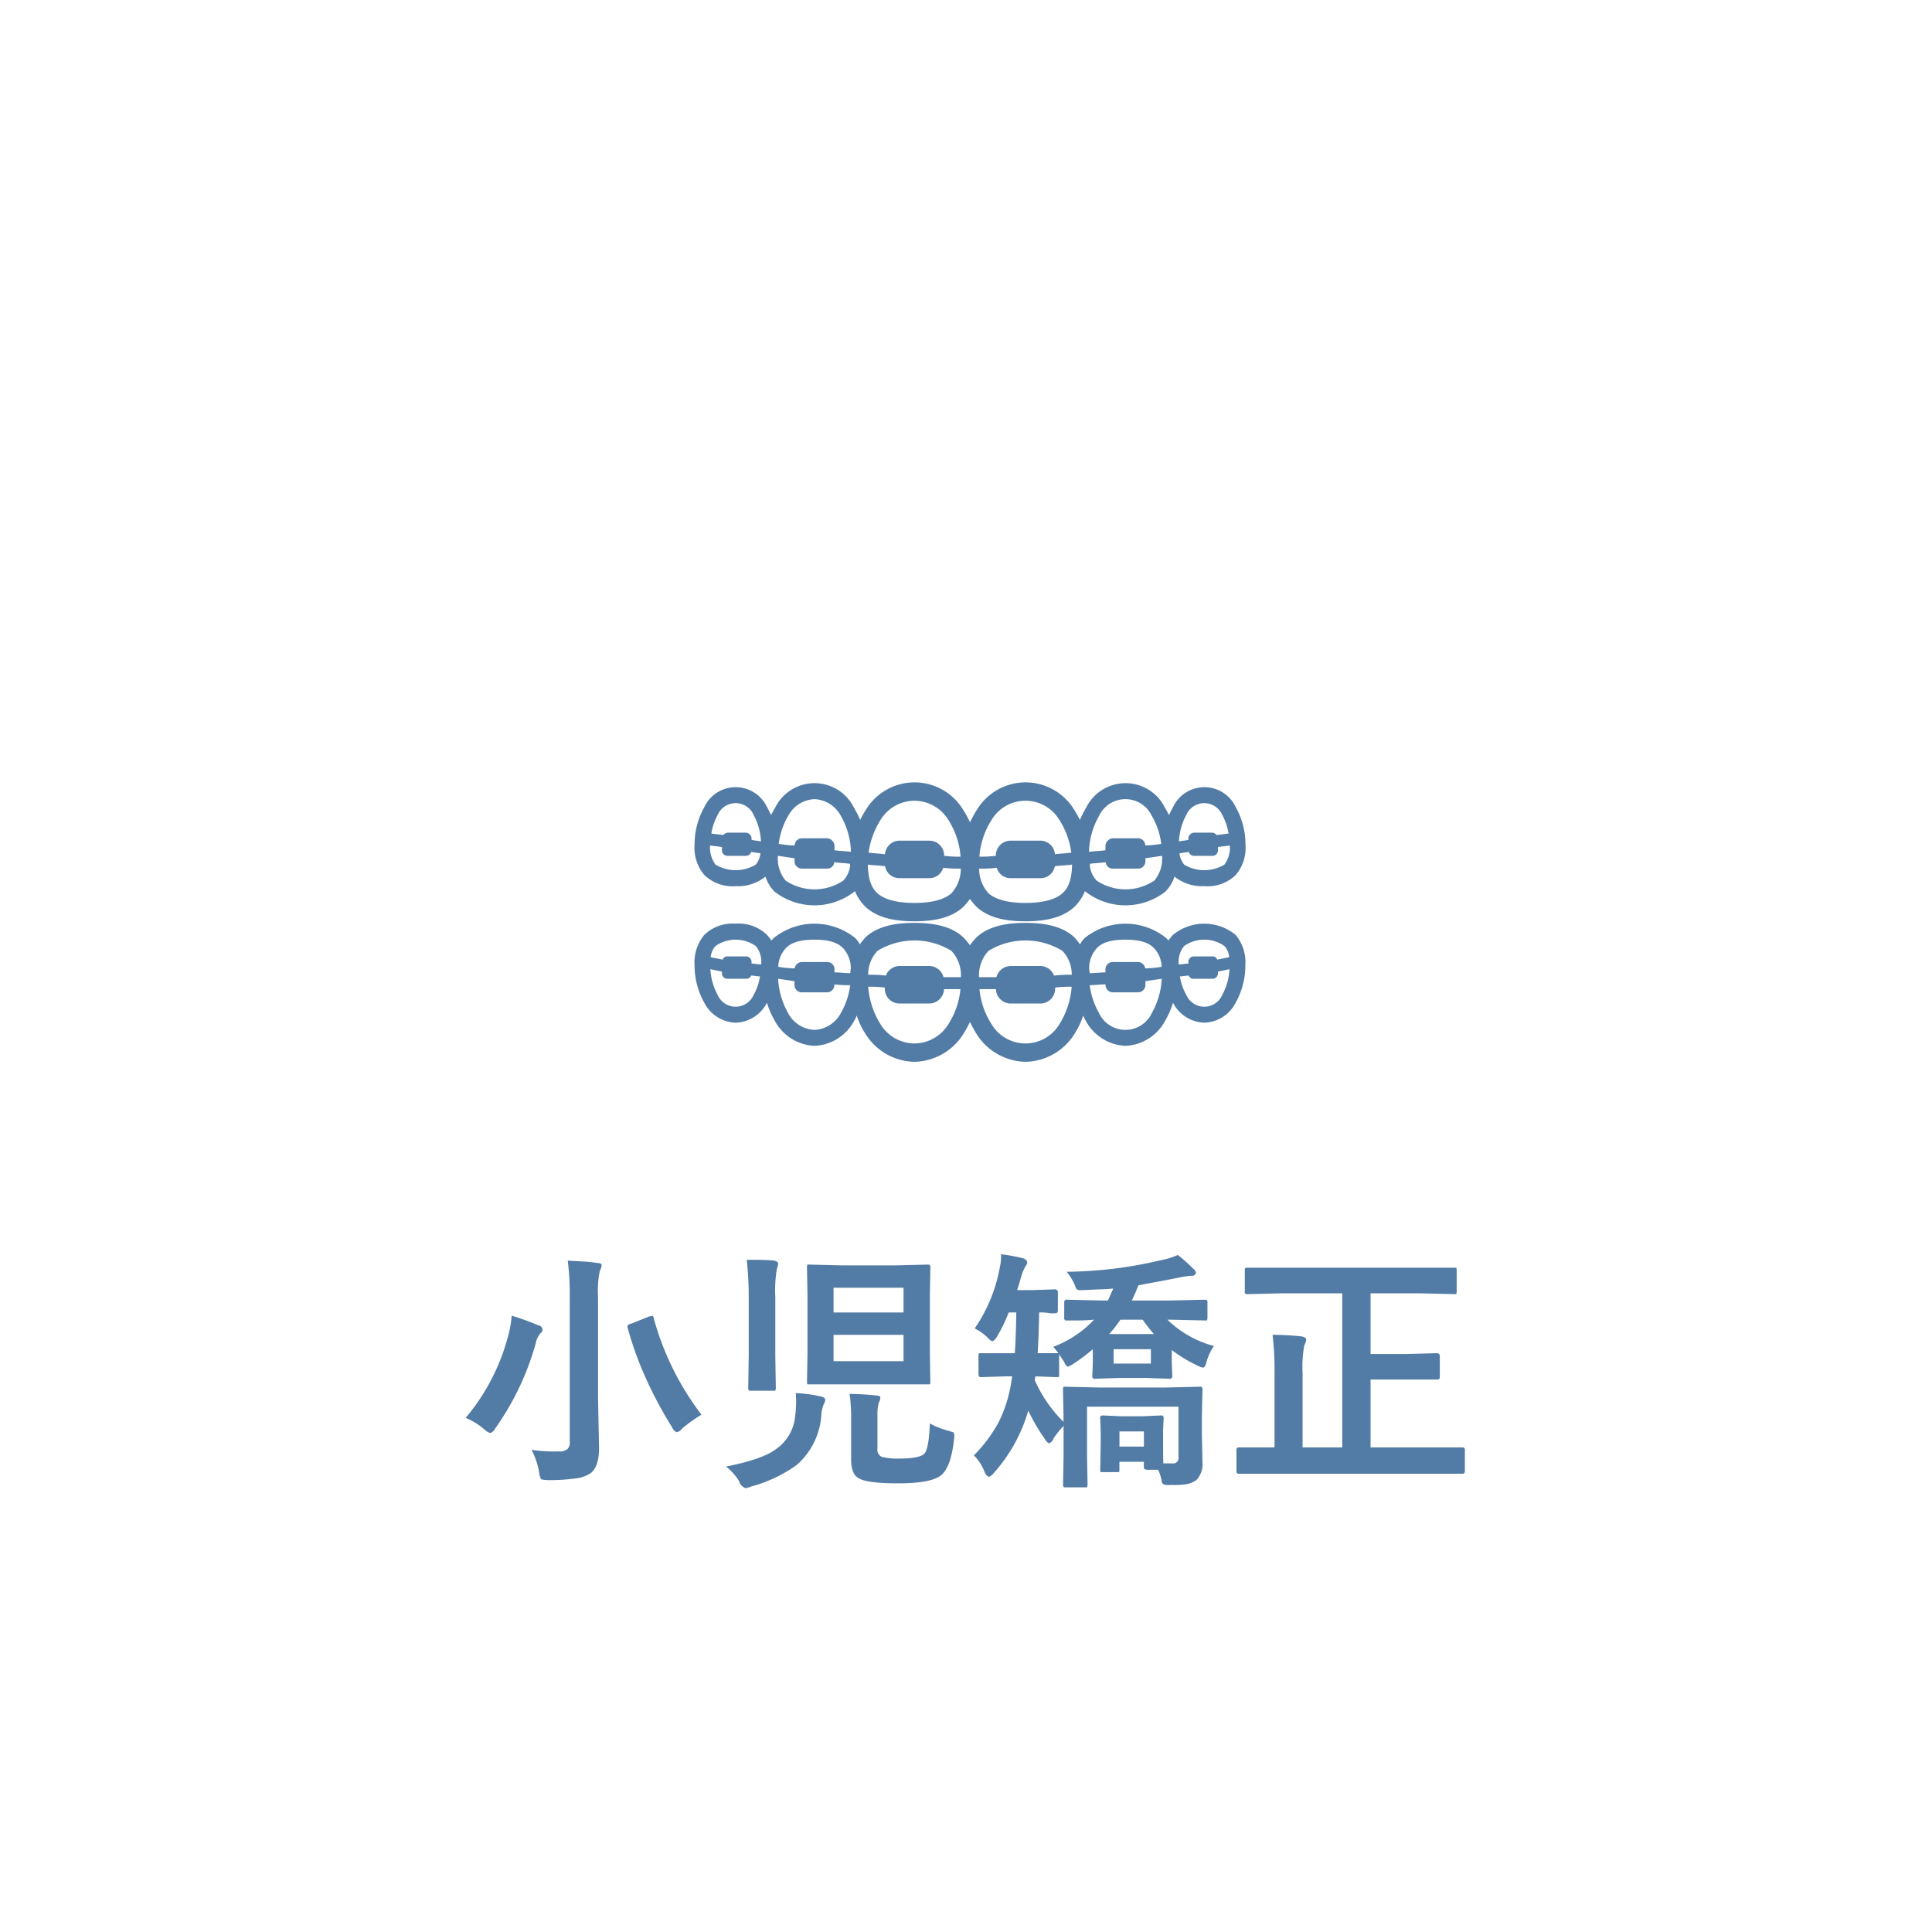
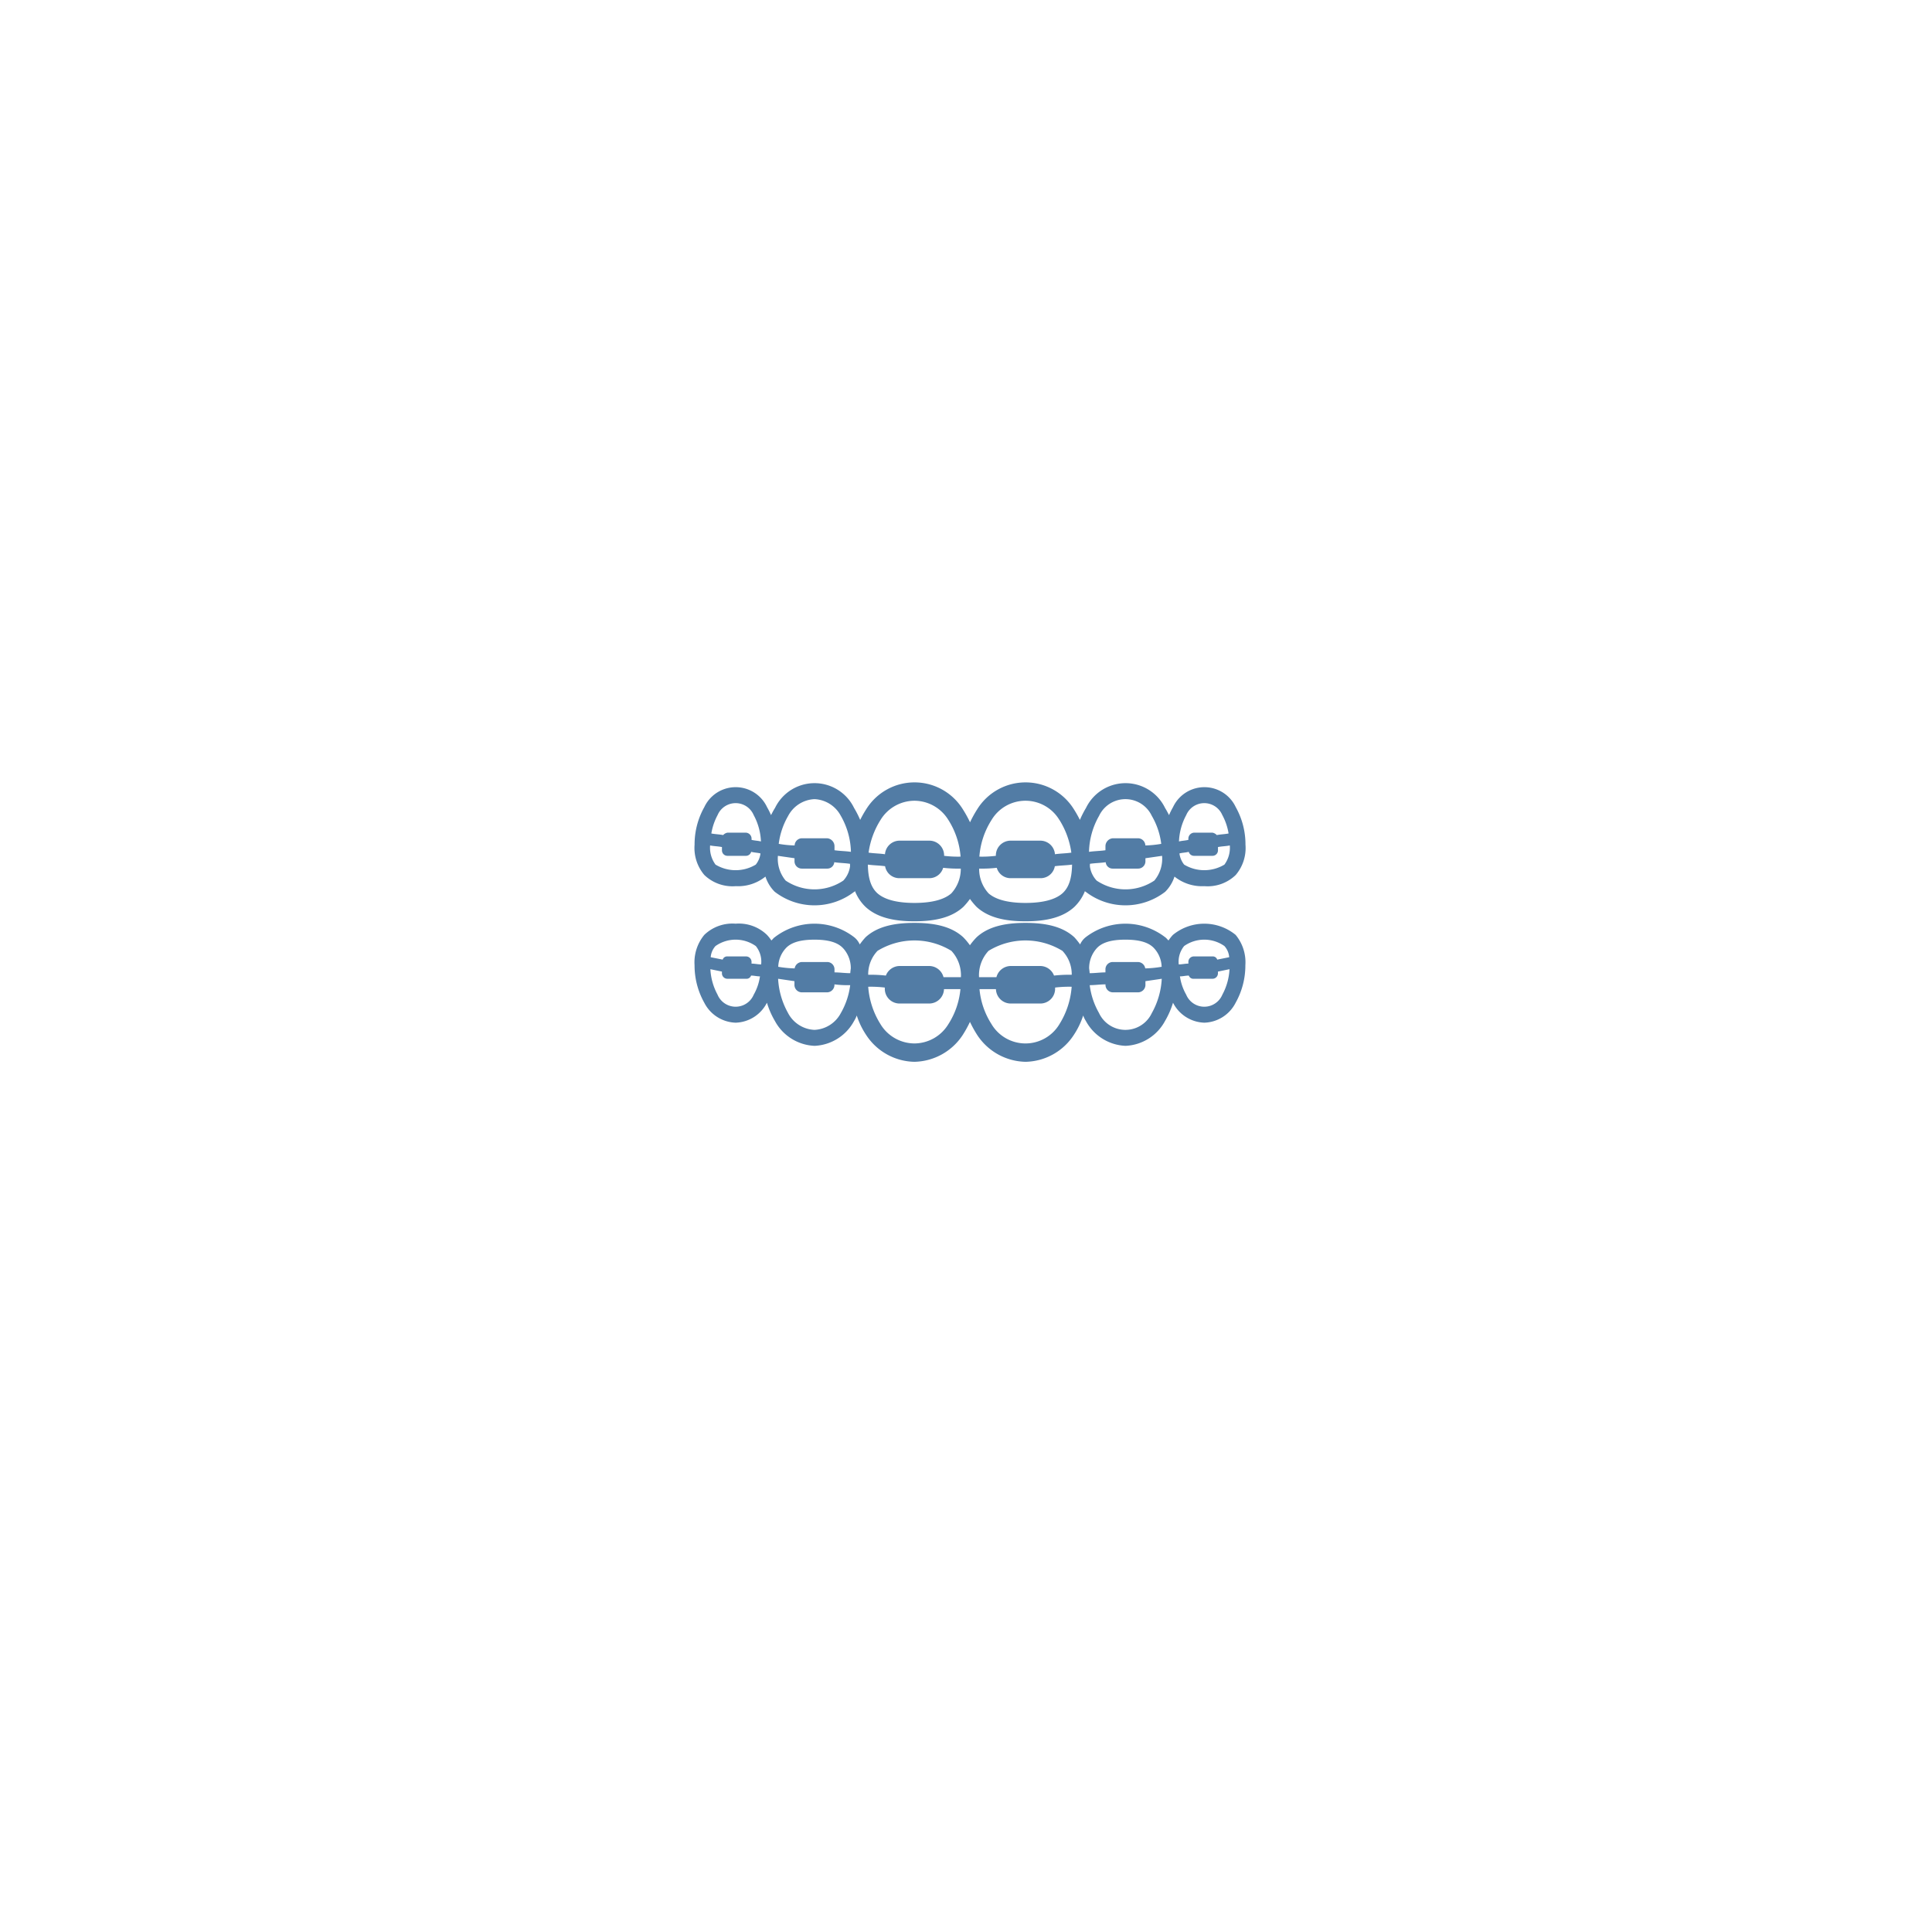
<svg xmlns="http://www.w3.org/2000/svg" id="bt-小児矯正.svg" width="242" height="242" viewBox="0 0 242 242">
  <defs>
    <style>
      .cls-1 {
        fill: #fff;
      }

      .cls-2 {
        fill: #527ca5;
        fill-rule: evenodd;
      }
    </style>
  </defs>
-   <rect id="長方形_939" data-name="長方形 939" class="cls-1" width="242" height="242" />
  <path id="シェイプ_968" data-name="シェイプ 968" class="cls-2" d="M860.865,17142h-0.014a5.513,5.513,0,0,1-3.736-1.2,4.751,4.751,0,0,1-1.16,1.9,8.152,8.152,0,0,1-9.965,0c-0.03,0-.056,0-0.084-0.1a5.682,5.682,0,0,1-1.335,2c-1.415,1.3-3.454,1.8-6.119,1.8s-4.706-.5-6.121-1.8a8.463,8.463,0,0,1-.834-1,8.5,8.5,0,0,1-.837,1c-1.415,1.3-3.456,1.8-6.118,1.8s-4.706-.5-6.121-1.8a5.639,5.639,0,0,1-1.334-2c-0.028.1-.054,0.1-0.084,0.1a8.15,8.15,0,0,1-9.964,0,4.716,4.716,0,0,1-1.159-1.9,5.442,5.442,0,0,1-3.7,1.2h-0.028a5.081,5.081,0,0,1-3.928-1.4,5.237,5.237,0,0,1-1.222-3.8,9.543,9.543,0,0,1,1.218-4.7,4.338,4.338,0,0,1,7.859,0,9.735,9.735,0,0,1,.5,1c0.154-.3.306-0.6,0.5-0.9a5.5,5.5,0,0,1,9.9,0,12.2,12.2,0,0,1,.765,1.5,13.781,13.781,0,0,1,.735-1.3,7.123,7.123,0,0,1,12.145,0,15.135,15.135,0,0,1,.882,1.6,14.59,14.59,0,0,1,.88-1.6,7.126,7.126,0,0,1,12.148,0,13.979,13.979,0,0,1,.733,1.3,12.2,12.2,0,0,1,.765-1.5,5.5,5.5,0,0,1,9.9,0c0.19,0.3.341,0.6,0.5,0.9a9.758,9.758,0,0,1,.5-1,4.337,4.337,0,0,1,7.857,0,9.532,9.532,0,0,1,1.218,4.7,5.211,5.211,0,0,1-1.222,3.8A5.047,5.047,0,0,1,860.865,17142Zm-61.24-2.7a4.89,4.89,0,0,0,5.042,0,2.821,2.821,0,0,0,.591-1.4c-0.391-.1-0.778-0.1-1.166-0.2a0.68,0.68,0,0,1-.639.5h-2.337a0.685,0.685,0,0,1-.685-0.7v-0.4c-0.5-.1-0.991-0.1-1.483-0.2A3.554,3.554,0,0,0,799.625,17139.3Zm4.782-6.2a2.455,2.455,0,0,0-4.523,0,7.331,7.331,0,0,0-.782,2.3c0.493,0.1.985,0.1,1.479,0.2a0.951,0.951,0,0,1,.535-0.3h2.337a0.755,0.755,0,0,1,.686.7v0.2c0.393,0.1.785,0.1,1.177,0.2A7.581,7.581,0,0,0,804.407,17133.1Zm4,8.2a6.484,6.484,0,0,0,7.226,0,3.259,3.259,0,0,0,.845-1.8c0-.1-0.007-0.2-0.007-0.2s0-.1,0-0.1h0c-0.658-.1-1.32-0.1-1.971-0.2a0.87,0.87,0,0,1-.9.8h-3.153a0.912,0.912,0,0,1-.927-0.9v-0.4l-2.08-.3A4.269,4.269,0,0,0,808.409,17141.3Zm6.917-8.1a3.929,3.929,0,0,0-3.3-2.1h0a3.924,3.924,0,0,0-3.3,2.1,9.224,9.224,0,0,0-1.181,3.5,13.352,13.352,0,0,0,1.991.2,0.929,0.929,0,0,1,.918-0.9H813.6a1,1,0,0,1,.928,1v0.5c0.678,0.1,1.369.1,2.056,0.2a0.731,0.731,0,0,0,0-.1A9.52,9.52,0,0,0,815.326,17133.2Zm13.461,0.5a5,5,0,0,0-4.245-2.4h0a5,5,0,0,0-4.242,2.4,10.335,10.335,0,0,0-1.5,4.1c0.678,0.1,1.369.1,2.054,0.2a1.836,1.836,0,0,1,1.836-1.7H826.4a1.849,1.849,0,0,1,1.858,1.9h0a14.187,14.187,0,0,0,2.063.1A9.971,9.971,0,0,0,828.787,17133.7Zm-0.645,6a1.805,1.805,0,0,1-1.746,1.3h-3.707a1.807,1.807,0,0,1-1.822-1.5c-0.72-.1-1.445-0.1-2.158-0.2,0.027,1.8.431,2.9,1.207,3.6,0.8,0.7,2.235,1.2,4.626,1.2s3.825-.5,4.624-1.2a4.539,4.539,0,0,0,1.182-3.1A16.2,16.2,0,0,1,828.142,17139.7Zm14.553-6a4.952,4.952,0,0,0-8.488,0,9.9,9.9,0,0,0-1.53,4.6,14.235,14.235,0,0,0,2.066-.1h0a1.847,1.847,0,0,1,1.858-1.9h3.708a1.838,1.838,0,0,1,1.835,1.7c0.686-.1,1.375-0.1,2.053-0.2A10.352,10.352,0,0,0,842.7,17133.7Zm-0.565,5.8a1.809,1.809,0,0,1-1.821,1.5H836.6a1.8,1.8,0,0,1-1.746-1.3,16.224,16.224,0,0,1-2.207.1,4.528,4.528,0,0,0,1.18,3.1c0.8,0.7,2.237,1.2,4.624,1.2s3.825-.5,4.624-1.2c0.778-.7,1.181-1.8,1.211-3.6C843.574,17139.4,842.852,17139.4,842.13,17139.5Zm12.147-6.3a3.65,3.65,0,0,0-6.609,0,9.5,9.5,0,0,0-1.258,4.5h0c0.686-.1,1.38-0.1,2.06-0.2v-0.5a1,1,0,0,1,.926-1h3.153a0.931,0.931,0,0,1,.92.9,13.326,13.326,0,0,0,1.989-.2A9.19,9.19,0,0,0,854.277,17133.2Zm-0.8,5.3v0.4a0.914,0.914,0,0,1-.929.9H849.4a0.87,0.87,0,0,1-.9-0.8c-0.652.1-1.315,0.1-1.975,0.2h0c0,0.1-.007.2-0.008,0.3a3.246,3.246,0,0,0,.846,1.8,6.485,6.485,0,0,0,7.227,0,4.269,4.269,0,0,0,.97-3.1Zm9.632-5.4a2.454,2.454,0,0,0-4.522,0,7.566,7.566,0,0,0-.907,3.3c0.392-.1.784-0.1,1.176-0.2v-0.2a0.755,0.755,0,0,1,.685-0.7h2.337a0.954,0.954,0,0,1,.536.3c0.494-.1.987-0.1,1.479-0.2A7.307,7.307,0,0,0,863.11,17133.1Zm-0.545,4v0.4a0.684,0.684,0,0,1-.686.7h-2.337a0.679,0.679,0,0,1-.637-0.5c-0.388.1-.775,0.1-1.166,0.2a2.838,2.838,0,0,0,.588,1.4,4.9,4.9,0,0,0,5.045,0,3.566,3.566,0,0,0,.676-2.4C863.556,17137,863.06,17137,862.565,17137.1Zm-60.419,9.6a5.065,5.065,0,0,1,3.924,1.4,5.215,5.215,0,0,1,.554.7c0.127-.1.264-0.3,0.415-0.4a8.15,8.15,0,0,1,9.964,0,2.369,2.369,0,0,1,.691.9,8.98,8.98,0,0,1,.728-0.9c1.414-1.3,3.455-1.8,6.121-1.8s4.7,0.5,6.116,1.8a8.392,8.392,0,0,1,.836,1,8.4,8.4,0,0,1,.837-1c1.415-1.3,3.456-1.8,6.121-1.8s4.7,0.5,6.119,1.8a8.8,8.8,0,0,1,.725.9,2.362,2.362,0,0,1,.693-0.9,8.152,8.152,0,0,1,9.965,0c0.152,0.1.288,0.3,0.416,0.4a5.136,5.136,0,0,1,.554-0.7,6.2,6.2,0,0,1,7.849,0,5.362,5.362,0,0,1,1.222,3.8,9.532,9.532,0,0,1-1.218,4.7,4.554,4.554,0,0,1-3.917,2.5H860.85a4.557,4.557,0,0,1-3.919-2.5,10.481,10.481,0,0,1-1.009,2.3,5.9,5.9,0,0,1-4.932,3.1h-0.017a5.928,5.928,0,0,1-4.951-3.1,3.456,3.456,0,0,1-.345-0.7,9.775,9.775,0,0,1-1.15,2.4,7.371,7.371,0,0,1-6.043,3.4h-0.031a7.413,7.413,0,0,1-6.075-3.4,14.613,14.613,0,0,1-.882-1.6,14.76,14.76,0,0,1-.88,1.6,7.412,7.412,0,0,1-6.073,3.4h-0.019a7.383,7.383,0,0,1-6.055-3.4,9.742,9.742,0,0,1-1.152-2.4,3.458,3.458,0,0,1-.344.7,5.912,5.912,0,0,1-4.932,3.1h-0.018a5.924,5.924,0,0,1-4.951-3.1,10.475,10.475,0,0,1-1.007-2.3,4.549,4.549,0,0,1-3.906,2.5h-0.013a4.57,4.57,0,0,1-3.929-2.5,9.575,9.575,0,0,1-1.218-4.7,5.39,5.39,0,0,1,1.222-3.8A5.075,5.075,0,0,1,802.146,17146.7Zm56.442,8.9a2.454,2.454,0,0,0,4.522,0,7.536,7.536,0,0,0,.9-3.2l-1.448.3v0.2a0.684,0.684,0,0,1-.686.7h-2.337a0.6,0.6,0,0,1-.627-0.4c-0.371,0-.74.1-1.112,0.1A6.463,6.463,0,0,0,858.588,17155.6Zm0.269-3.9v-0.2a0.684,0.684,0,0,1,.685-0.7h2.337a0.581,0.581,0,0,1,.592.4l1.5-.3a2.339,2.339,0,0,0-.6-1.4,4.377,4.377,0,0,0-5.045,0,3.1,3.1,0,0,0-.675,2.3C858.055,17151.8,858.456,17151.7,858.857,17151.7Zm-11.189,6.2a3.649,3.649,0,0,0,6.608,0,9.789,9.789,0,0,0,1.247-4.3l-2.045.3v0.4a0.939,0.939,0,0,1-.929,1H849.4a0.936,0.936,0,0,1-.926-1h0c-0.654,0-1.318.1-1.977,0.1A9.306,9.306,0,0,0,847.668,17157.9Zm-1.176-5c0.66,0,1.326-.1,1.978-0.1v-0.4a0.912,0.912,0,0,1,.926-0.9h3.153a0.951,0.951,0,0,1,.907.8,14.172,14.172,0,0,0,2.052-.2,3.567,3.567,0,0,0-.924-2.3c-0.626-.7-1.721-1.1-3.611-1.1s-2.987.4-3.613,1.1a3.717,3.717,0,0,0-.933,2.5Q846.469,17152.6,846.492,17152.9Zm-12.283,6.4a4.952,4.952,0,0,0,8.488,0,10.256,10.256,0,0,0,1.542-4.7,14.49,14.49,0,0,0-2.075.1v0.1a1.848,1.848,0,0,1-1.856,1.9H836.6a1.857,1.857,0,0,1-1.85-1.8h-2.059A9.732,9.732,0,0,0,834.209,17159.3Zm0.606-5.9a1.866,1.866,0,0,1,1.785-1.4h3.708a1.86,1.86,0,0,1,1.722,1.2,16.563,16.563,0,0,1,2.218-.1,4.268,4.268,0,0,0-1.171-3,8.875,8.875,0,0,0-9.249,0,4.477,4.477,0,0,0-1.192,3.3h2.179Zm-14.515,5.9a5,5,0,0,0,4.243,2.4h0a5,5,0,0,0,4.242-2.4,9.769,9.769,0,0,0,1.52-4.4h-2.058a1.859,1.859,0,0,1-1.85,1.8h-3.708a1.846,1.846,0,0,1-1.856-1.9v-0.1a14.539,14.539,0,0,0-2.079-.1A10.2,10.2,0,0,0,820.3,17159.3Zm0.666-6.1a1.858,1.858,0,0,1,1.723-1.2H826.4a1.863,1.863,0,0,1,1.783,1.4h2.179a4.486,4.486,0,0,0-1.193-3.3,8.875,8.875,0,0,0-9.249,0,4.26,4.26,0,0,0-1.171,3A16.578,16.578,0,0,1,820.966,17153.2Zm-5.333-3.4c-0.626-.7-1.722-1.1-3.61-1.1s-2.987.4-3.614,1.1a3.582,3.582,0,0,0-.923,2.3,14.213,14.213,0,0,0,2.054.2,0.95,0.95,0,0,1,.905-0.8H813.6a0.913,0.913,0,0,1,.928.9v0.4c0.652,0,1.316.1,1.975,0.1,0.015-.2.039-0.4,0.067-0.6A3.713,3.713,0,0,0,815.633,17149.8Zm-6.916,8.1a3.93,3.93,0,0,0,3.306,2.1h0a3.931,3.931,0,0,0,3.3-2.1,9.341,9.341,0,0,0,1.175-3.5,13.018,13.018,0,0,1-1.975-.1h0a0.938,0.938,0,0,1-.928,1h-3.154a0.936,0.936,0,0,1-.926-1v-0.4l-2.047-.3A9.814,9.814,0,0,0,808.717,17157.9Zm-4.047-8.4a4.377,4.377,0,0,0-5.045,0,2.339,2.339,0,0,0-.6,1.4l1.5,0.3a0.579,0.579,0,0,1,.591-0.4h2.337a0.685,0.685,0,0,1,.687.7v0.2c0.4,0,.8.1,1.205,0.1A3.105,3.105,0,0,0,804.67,17149.5Zm-4.784,6.1a2.455,2.455,0,0,0,4.523,0,6.463,6.463,0,0,0,.785-2.3c-0.372,0-.741-0.1-1.112-0.1a0.6,0.6,0,0,1-.629.4h-2.337a0.684,0.684,0,0,1-.685-0.7v-0.2l-1.447-.3A7.493,7.493,0,0,0,799.886,17155.6Z" transform="translate(-710 -17031)" />
-   <path id="小児矯正" class="cls-2" d="M777.52,17215.4a2.59,2.59,0,0,0,.265.9,5.5,5.5,0,0,0,.922.1,24.333,24.333,0,0,0,3.281-.2,4.463,4.463,0,0,0,1.891-.6c0.771-.5,1.156-1.6,1.156-3.2l-0.125-6.4v-12.6a12.213,12.213,0,0,1,.219-3.2,2.039,2.039,0,0,0,.234-0.7q0-.3-0.546-0.3c-1.146-.2-2.381-0.2-3.7-0.3a34.155,34.155,0,0,1,.25,4.6v18.1a1.119,1.119,0,0,1-.281.9,1.553,1.553,0,0,1-1.125.3,18.2,18.2,0,0,1-3.39-.2,9.122,9.122,0,0,1,.953,2.8h0Zm-6.782-5.3a1.484,1.484,0,0,0,.7.4,1.266,1.266,0,0,0,.609-0.6,34.151,34.151,0,0,0,5.047-10.6,2.757,2.757,0,0,1,.609-1.3,0.573,0.573,0,0,0,.25-0.5,0.613,0.613,0,0,0-.547-0.5,30.788,30.788,0,0,0-3.312-1.2,13.786,13.786,0,0,1-.516,2.8,26.246,26.246,0,0,1-5.25,10,8.923,8.923,0,0,1,2.406,1.5h0Zm21.141-14a0.318,0.318,0,0,0-.2-0.3,1.244,1.244,0,0,1-.375.1l-2.234.9a0.6,0.6,0,0,0-.485.3,0.662,0.662,0,0,0,.031.2,42.017,42.017,0,0,0,2.219,6.2,52.161,52.161,0,0,0,3.36,6.3,1.1,1.1,0,0,0,.578.6,1.19,1.19,0,0,0,.7-0.5,21.2,21.2,0,0,1,2.39-1.7,35.22,35.22,0,0,1-5.984-12.1h0Zm23.594-6.6-4.047-.1h-0.281a0.769,0.769,0,0,0-.063.3l0.063,3.6v7.3l-0.063,3.5a1.009,1.009,0,0,0,.047.3h15.352a0.881,0.881,0,0,0,.054-0.3l-0.062-3.5v-7.3l0.062-3.6a0.245,0.245,0,0,0-.047-0.2c-0.031-.1-0.135-0.1-0.312-0.1l-4.031.1h-6.672Zm-1.063,12v-3.3h8.766v3.3H814.41Zm8.766-9.2v3.1H814.41v-3.1h8.766Zm2.594,20.8q-0.642.6-3.11,0.6a8.921,8.921,0,0,1-2.172-.2,0.987,0.987,0,0,1-.578-1.1v-4.1a5.834,5.834,0,0,1,.157-1.6,1.067,1.067,0,0,0,.2-0.6q0-.3-0.485-0.3a33.394,33.394,0,0,0-3.359-.2,21.982,21.982,0,0,1,.187,3.2v5q0,1.95,1.032,2.4,1.045,0.6,4.828.6c2.687,0,4.489-.3,5.406-1q1.25-1.05,1.625-4.5c0.021-.3.031-0.4,0.031-0.5a0.545,0.545,0,0,0-.125-0.4c-0.083,0-.307-0.1-0.672-0.2a9.694,9.694,0,0,1-2.265-.9c-0.073,2.1-.308,3.4-0.7,3.8h0Zm-21.985-19.5v7.3l-0.062,3.9a0.4,0.4,0,0,0,.047.3c0.031,0.1.13,0.1,0.3,0.1H807.1a0.782,0.782,0,0,0,.078-0.4l-0.063-3.9v-7.4a16.432,16.432,0,0,1,.2-3.6,2.377,2.377,0,0,0,.156-0.6c0-.2-0.162-0.3-0.485-0.4-1.125-.1-2.276-0.1-3.453-0.1a40.937,40.937,0,0,1,.25,4.8h0Zm-1.218,22.9a1.287,1.287,0,0,0,.812.9,2.5,2.5,0,0,0,.7-0.2,17.61,17.61,0,0,0,5.719-2.7,9.09,9.09,0,0,0,3.078-6.2,4.419,4.419,0,0,1,.3-1.4,1.124,1.124,0,0,0,.187-0.6c0-.2-0.213-0.3-0.64-0.4a16.683,16.683,0,0,0-3.047-.4c0.031,0.3.047,0.7,0.047,1a14.608,14.608,0,0,1-.125,1.9,5.644,5.644,0,0,1-2.375,4.1c-1.188.9-3.281,1.6-6.281,2.2a7.071,7.071,0,0,1,1.625,1.8h0Zm31.281-17.8a1.023,1.023,0,0,0,.484.3,1.319,1.319,0,0,0,.563-0.6,19.535,19.535,0,0,0,1.453-3H837.3q-0.063,3.6-.188,5.1h-4.484a0.768,0.768,0,0,0-.062.3v2.3c0,0.3.1,0.4,0.312,0.4l3.078-.1h0.828l-0.156,1a17.35,17.35,0,0,1-1.516,4.7,18.261,18.261,0,0,1-3.125,4.2,5.909,5.909,0,0,1,1.313,2,1.307,1.307,0,0,0,.547.7,1.471,1.471,0,0,0,.64-0.5,20.084,20.084,0,0,0,4.313-7.8,23.568,23.568,0,0,0,2.047,3.5,1.387,1.387,0,0,0,.547.6,1.088,1.088,0,0,0,.609-0.7,14.574,14.574,0,0,1,1.219-1.5v3.8l-0.063,3.5a0.4,0.4,0,0,0,.047.3c0.031,0.1.13,0.1,0.3,0.1h2.641a0.782,0.782,0,0,0,.078-0.4l-0.063-3.5v-6.2h11.453v6.3a0.681,0.681,0,0,1-.8.8h-1.094c-0.021-.2-0.031-1.1-0.031-2.8v-1.4l0.062-1.4a0.4,0.4,0,0,0-.047-0.3,0.285,0.285,0,0,0-.312-0.1l-2.266.1h-2.687l-2.282-.1c-0.156,0-.252,0-0.289.1a0.362,0.362,0,0,0-.054.3l0.062,1.7v1.4l-0.062,3.3a1.008,1.008,0,0,0,.046.3h2.3a0.562,0.562,0,0,0,.055-0.3v-1h3.062v0.6a0.5,0.5,0,0,0,.063.3,0.774,0.774,0,0,0,.328.1h1.406a6.775,6.775,0,0,1,.422,1.3,0.788,0.788,0,0,0,.188.5,1.831,1.831,0,0,0,.937.1,11.114,11.114,0,0,0,2.063-.1,3.746,3.746,0,0,0,1.171-.5,2.893,2.893,0,0,0,.766-2.2l-0.078-3.6v-2.1l0.078-3.4a0.4,0.4,0,0,0-.047-0.3,0.285,0.285,0,0,0-.312-0.1l-4.3.1h-8.219l-4.25-.1h-0.281a0.941,0.941,0,0,0-.063.4l0.063,3.1v0.9a17.2,17.2,0,0,1-3.594-5.2,3.772,3.772,0,0,1,.078-0.5l2.625,0.1h0.281a0.941,0.941,0,0,0,.063-0.4v-2.3a0.349,0.349,0,0,0-.031-0.2c0.02,0,.244.4,0.672,1a0.936,0.936,0,0,0,.453.6,5.135,5.135,0,0,0,.734-0.4,22.752,22.752,0,0,0,2.391-1.8v1.6l-0.063,1.7a0.4,0.4,0,0,0,.047.3,0.3,0.3,0,0,0,.328.1l3.016-.1h3.234l3,0.1a0.286,0.286,0,0,0,.313-0.1q0.078,0,.078-0.3l-0.063-1.7v-1.5a16.682,16.682,0,0,0,3.125,1.9,2.248,2.248,0,0,0,.782.3c0.177,0,.322-0.2.437-0.7a6.77,6.77,0,0,1,.938-2,13.2,13.2,0,0,1-5.829-3.3h0.407l4.265,0.1h0.282a0.961,0.961,0,0,0,.062-0.4v-1.8a0.4,0.4,0,0,0-.047-0.3c-0.031-.1-0.13-0.1-0.3-0.1l-4.265.1h-4.86c0.386-.8.662-1.5,0.828-1.9,1.511-.3,3.25-0.6,5.219-1a10.366,10.366,0,0,1,1.406-.2,0.488,0.488,0,0,0,.579-0.4,0.89,0.89,0,0,0-.36-0.5,19.135,19.135,0,0,0-1.906-1.7,10.814,10.814,0,0,1-2.344.7,52.647,52.647,0,0,1-11.578,1.4,7.49,7.49,0,0,1,1.031,1.7,1.072,1.072,0,0,0,.235.5,0.628,0.628,0,0,0,.484.1h0.391c1.593-.1,2.822-0.1,3.687-0.2q-0.594,1.35-.672,1.5h-0.828l-4.25-.1a0.283,0.283,0,0,0-.312.1c-0.053,0-.078.1-0.078,0.3v1.8a0.407,0.407,0,0,0,.046.3,0.325,0.325,0,0,0,.344.1h0.766a24,24,0,0,0,2.578-.1,13.46,13.46,0,0,1-5.109,3.4,9.293,9.293,0,0,1,.64.8h-2.594q0.141-2.25.188-5.1a6.192,6.192,0,0,1,1.391.1h0.625c0.218,0,.328-0.1.328-0.4v-2.2a0.357,0.357,0,0,0-.328-0.4l-2.875.1H837.4c0.208-.6.4-1.3,0.578-1.9a5.485,5.485,0,0,1,.484-1.1,1.035,1.035,0,0,0,.219-0.5,0.765,0.765,0,0,0-.578-0.5,23.232,23.232,0,0,0-2.719-.5c0.01,0.1.016,0.2,0.016,0.2a6.73,6.73,0,0,1-.172,1.5,19.6,19.6,0,0,1-3.141,7.6,6.2,6.2,0,0,1,1.766,1.3h0Zm15.64,3.1v-1.8h4.672v1.8h-4.672Zm0.86-5.5h2.781a19.985,19.985,0,0,0,1.406,1.8h-5.593a16.914,16.914,0,0,0,1.406-1.8h0Zm2.937,15.9h-3.062v-1.9h3.062v1.9Zm24.844-19.2v19.3H873.16v-9.3a14.822,14.822,0,0,1,.219-3.5,1.551,1.551,0,0,0,.234-0.7c0-.2-0.182-0.3-0.546-0.4a34.657,34.657,0,0,0-3.672-.2,36.217,36.217,0,0,1,.25,4.9v9.2h-4.453a0.271,0.271,0,0,0-.313.3v2.7a0.271,0.271,0,0,0,.313.3H893.16a0.278,0.278,0,0,0,.328-0.3v-2.7a0.278,0.278,0,0,0-.328-0.3H881.676v-8.5h8.359a0.271,0.271,0,0,0,.313-0.3v-2.6a0.352,0.352,0,0,0-.313-0.4l-3.906.1h-4.453v-7.6h6.2l4.234,0.1H892.4a0.786,0.786,0,0,0,.062-0.3v-2.7a0.978,0.978,0,0,0-.047-0.3H866a0.645,0.645,0,0,0-.078.3v2.7a0.249,0.249,0,0,0,.047.2,0.284,0.284,0,0,0,.312.1l4.219-.1h7.625Z" transform="translate(-710 -17031)" />
</svg>